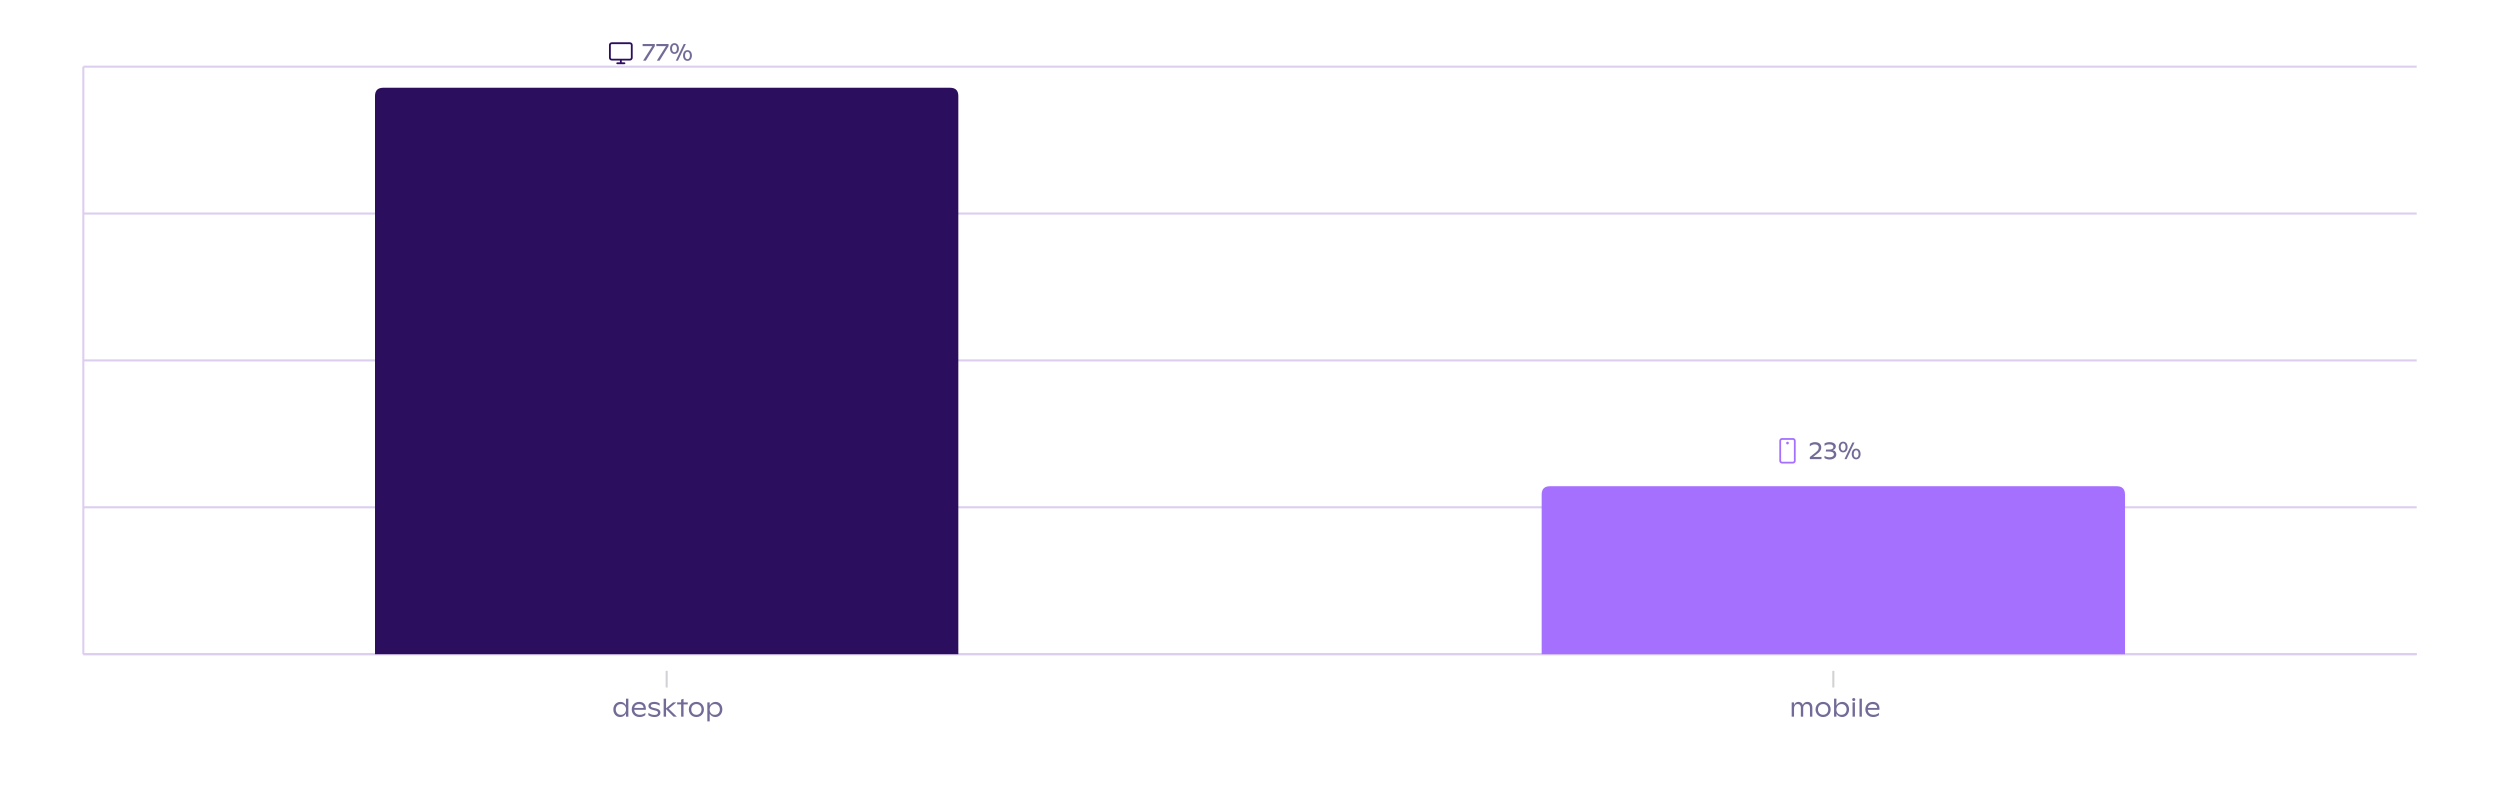
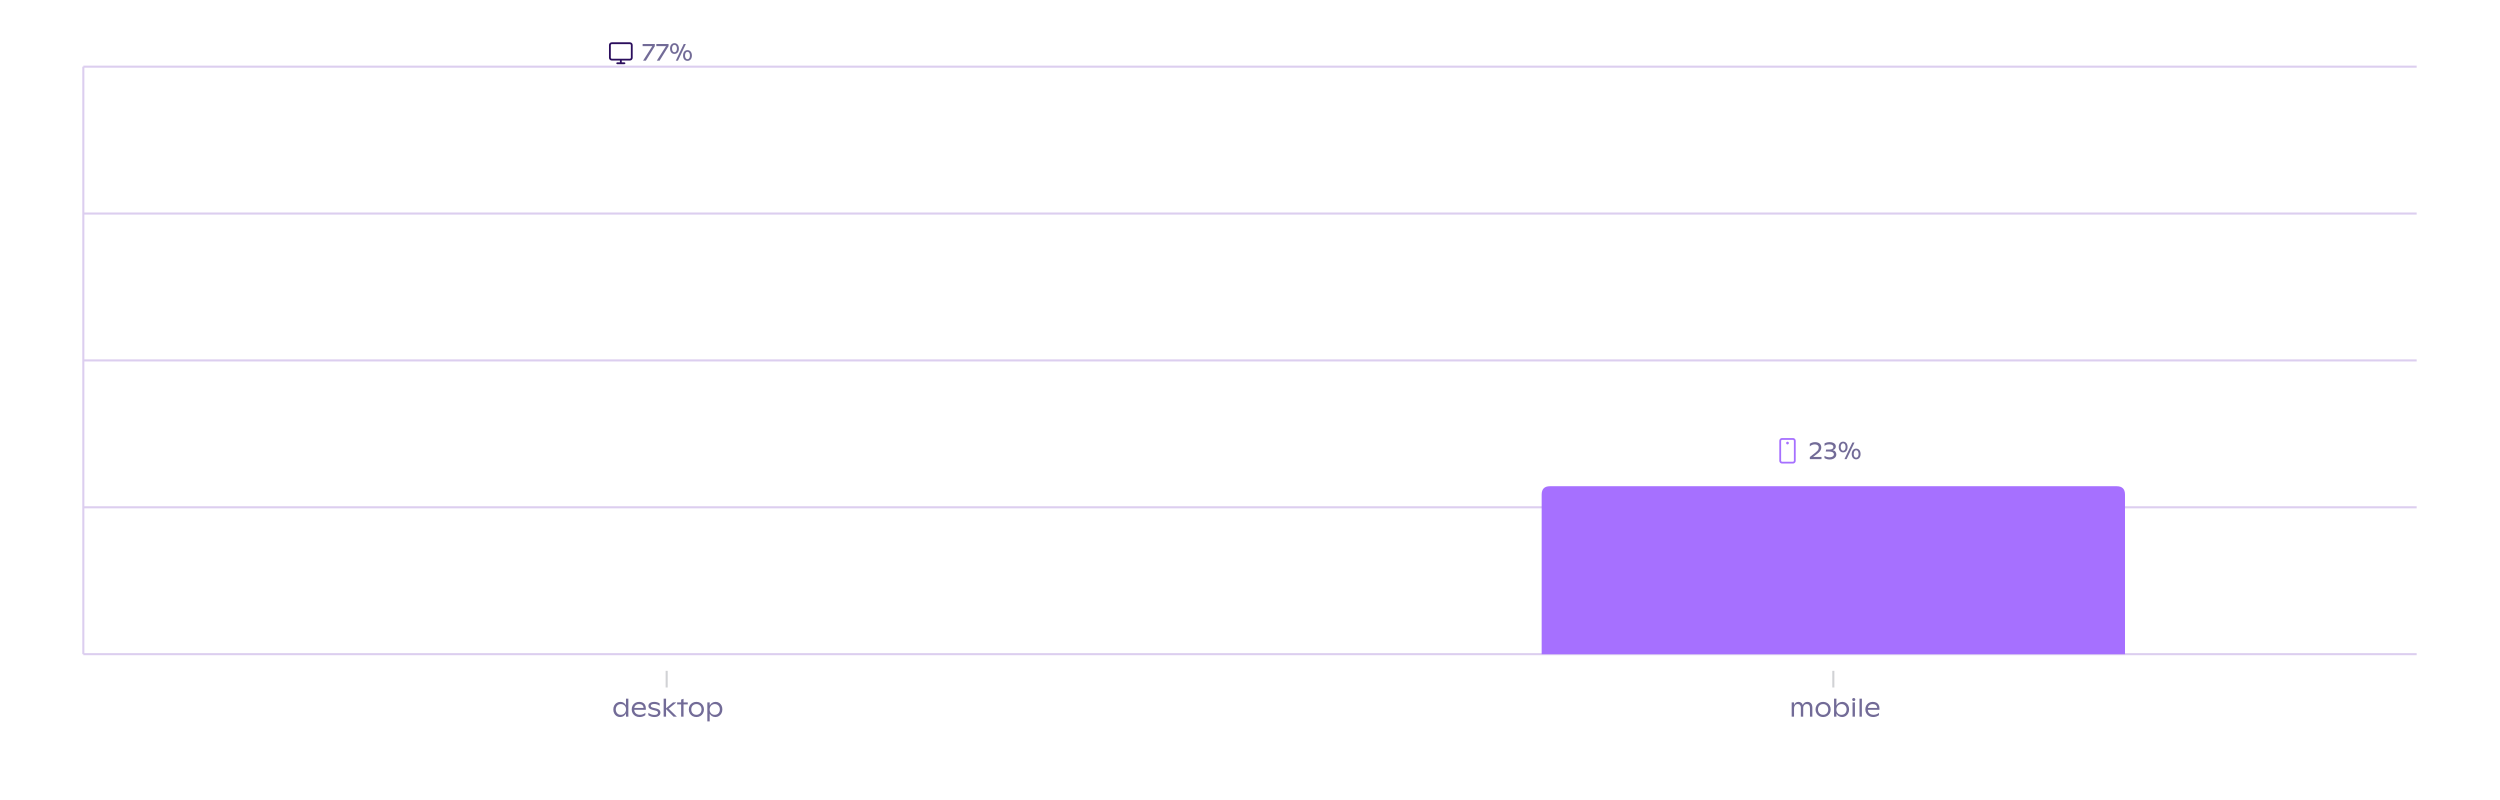
<svg xmlns="http://www.w3.org/2000/svg" preserveAspectRatio="none" class="recharts-surface" width="100%" height="384" style="width:100%;height:100%" viewBox="0 0 1200 384">
  <title />
  <desc />
  <defs>
    <clipPath id="recharts5057-clip">
      <rect x="40" y="32" height="282" width="1120" />
    </clipPath>
  </defs>
  <g class="recharts-cartesian-grid">
    <g class="recharts-cartesian-grid-horizontal">
-       <line stroke="#dcceef" fill="none" x="40" y="32" width="1120" height="282" x1="40" y1="314" x2="1160" y2="314" />
      <line stroke="#dcceef" fill="none" x="40" y="32" width="1120" height="282" x1="40" y1="243.5" x2="1160" y2="243.5" />
      <line stroke="#dcceef" fill="none" x="40" y="32" width="1120" height="282" x1="40" y1="173" x2="1160" y2="173" />
      <line stroke="#dcceef" fill="none" x="40" y="32" width="1120" height="282" x1="40" y1="102.5" x2="1160" y2="102.5" />
      <line stroke="#dcceef" fill="none" x="40" y="32" width="1120" height="282" x1="40" y1="32" x2="1160" y2="32" />
    </g>
  </g>
  <g class="recharts-layer recharts-cartesian-axis recharts-yAxis yAxis">
    <line orientation="left" width="60" height="282" stroke="#dcceef" x="-20" y="32" class="recharts-cartesian-axis-line" fill="none" x1="40" y1="32" x2="40" y2="314" />
    <g class="recharts-cartesian-axis-ticks">
      <g class="recharts-layer recharts-cartesian-axis-tick">
        <g />
      </g>
      <g class="recharts-layer recharts-cartesian-axis-tick">
        <g />
      </g>
      <g class="recharts-layer recharts-cartesian-axis-tick">
        <g />
      </g>
      <g class="recharts-layer recharts-cartesian-axis-tick">
        <g />
      </g>
      <g class="recharts-layer recharts-cartesian-axis-tick">
        <g />
      </g>
    </g>
  </g>
  <g class="recharts-layer recharts-cartesian-axis recharts-xAxis xAxis">
    <line orientation="bottom" width="1120" height="30" stroke="#dcceef" x="40" y="314" class="recharts-cartesian-axis-line" fill="none" x1="40" y1="314" x2="1160" y2="314" />
    <g class="recharts-cartesian-axis-ticks">
      <g class="recharts-layer recharts-cartesian-axis-tick">
        <g transform="translate(320,322)" height="30">
          <line x1="0" y1="0" x2="0" y2="8" stroke="#D1D2D5" />
          <g transform="translate(-26.171,0)">
            <path d="M6.64 13.36L7.78 13.36L7.78 22L6.64 22L6.64 20.41Q6.24 21.21 5.53 21.70Q4.83 22.18 3.81 22.18L3.81 22.18Q2.88 22.18 2.14 21.71Q1.40 21.24 0.98 20.41Q0.56 19.59 0.56 18.55L0.56 18.55Q0.56 17.48 1.01 16.65Q1.46 15.82 2.24 15.36Q3.02 14.90 3.97 14.90L3.97 14.90Q4.89 14.90 5.56 15.34Q6.23 15.78 6.64 16.56L6.64 16.56L6.64 13.36ZM4.14 21.12Q4.89 21.12 5.47 20.78Q6.05 20.43 6.36 19.83Q6.67 19.23 6.67 18.48L6.67 18.48Q6.67 17.76 6.37 17.18Q6.06 16.61 5.50 16.28Q4.93 15.95 4.18 15.95L4.18 15.95Q3.44 15.95 2.89 16.28Q2.34 16.62 2.04 17.20Q1.74 17.79 1.74 18.53L1.74 18.53Q1.74 19.28 2.04 19.86Q2.33 20.45 2.88 20.79Q3.42 21.12 4.14 21.12L4.14 21.12ZM16.17 18.03L16.17 18.70L10.58 18.70Q10.62 19.45 10.98 19.99Q11.33 20.54 11.94 20.82Q12.55 21.11 13.37 21.11L13.37 21.11Q14.11 21.11 14.79 20.84Q15.47 20.58 15.94 20.17L15.94 20.17L15.94 21.26Q15.43 21.68 14.70 21.93Q13.96 22.18 13.20 22.18L13.20 22.18Q12.09 22.18 11.22 21.72Q10.35 21.25 9.87 20.41Q9.39 19.57 9.39 18.50L9.39 18.50Q9.39 17.51 9.83 16.69Q10.27 15.87 11.08 15.38Q11.89 14.90 12.98 14.90L12.98 14.90Q13.97 14.90 14.69 15.27Q15.40 15.64 15.79 16.34Q16.17 17.04 16.17 18.03L16.17 18.03ZM12.93 15.96Q12.29 15.96 11.80 16.20Q11.31 16.43 11.02 16.85Q10.72 17.27 10.62 17.82L10.62 17.82L15.08 17.82Q15.04 16.93 14.48 16.45Q13.92 15.96 12.93 15.96L12.93 15.96ZM20.34 22.18Q19.53 22.18 18.77 21.96Q18.01 21.73 17.38 21.28L17.38 21.28L17.38 20.14Q18.08 20.67 18.79 20.92Q19.50 21.16 20.28 21.16L20.28 21.16Q21.13 21.16 21.57 20.89Q22.01 20.62 22.01 20.09L22.01 20.09Q22.01 19.78 21.80 19.53Q21.59 19.28 20.96 19.12L20.96 19.12L19.34 18.71Q18.33 18.45 17.87 17.98Q17.40 17.51 17.40 16.85L17.40 16.85Q17.40 16.28 17.74 15.84Q18.08 15.40 18.71 15.15Q19.35 14.90 20.22 14.90L20.22 14.90Q21.69 14.90 22.80 15.65L22.80 15.65L22.80 16.79Q22.29 16.39 21.63 16.15Q20.97 15.91 20.19 15.91L20.19 15.91Q19.38 15.91 18.95 16.15Q18.53 16.40 18.53 16.83L18.53 16.83Q18.53 17.16 18.82 17.38Q19.11 17.60 19.76 17.75L19.76 17.75L21.31 18.12Q23.17 18.58 23.17 20.03L23.17 20.03Q23.17 20.67 22.83 21.16Q22.48 21.64 21.84 21.91Q21.20 22.18 20.34 22.18L20.34 22.18ZM31.07 22L29.47 22L25.88 18.39L25.88 22L24.72 22L24.72 13.36L25.88 13.36L25.88 17.99L29.20 15.16L30.83 15.16L27.11 18.16L31.07 22ZM36.30 15.16L36.30 16.11L34.27 16.11L34.27 22L33.11 22L33.11 16.11L31.20 16.11L31.20 15.16L33.11 15.16L33.11 13.80L34.27 13.42L34.27 15.16L36.30 15.16ZM40.44 22.18Q39.38 22.18 38.55 21.70Q37.72 21.21 37.26 20.38Q36.80 19.54 36.80 18.53L36.80 18.53Q36.80 17.51 37.25 16.68Q37.71 15.85 38.54 15.38Q39.37 14.90 40.44 14.90L40.44 14.90Q41.51 14.90 42.34 15.38Q43.16 15.85 43.61 16.68Q44.07 17.51 44.07 18.53L44.07 18.53Q44.07 19.55 43.61 20.38Q43.16 21.21 42.33 21.70Q41.51 22.18 40.44 22.18L40.44 22.18ZM40.44 21.11Q41.18 21.11 41.74 20.78Q42.30 20.44 42.60 19.86Q42.90 19.27 42.90 18.53L42.90 18.53Q42.90 17.79 42.60 17.20Q42.30 16.62 41.74 16.29Q41.19 15.96 40.44 15.96L40.44 15.96Q39.69 15.96 39.13 16.29Q38.57 16.62 38.27 17.20Q37.97 17.79 37.97 18.53L37.97 18.53Q37.97 19.27 38.27 19.86Q38.57 20.44 39.13 20.78Q39.69 21.11 40.44 21.11L40.44 21.11ZM49.71 14.90Q50.64 14.90 51.37 15.37Q52.10 15.84 52.50 16.66Q52.90 17.48 52.90 18.48L52.90 18.48Q52.90 19.56 52.45 20.41Q52.00 21.25 51.23 21.72Q50.47 22.18 49.59 22.18L49.59 22.18Q48.66 22.18 47.94 21.75Q47.23 21.32 46.82 20.59L46.82 20.59L46.82 24.28L45.69 24.28L45.69 15.16L46.82 15.16L46.82 16.69Q47.20 15.88 47.94 15.39Q48.69 14.90 49.71 14.90L49.71 14.90ZM49.23 21.12Q49.99 21.12 50.55 20.78Q51.11 20.45 51.41 19.86Q51.71 19.27 51.71 18.53L51.71 18.53Q51.71 17.80 51.42 17.22Q51.12 16.63 50.57 16.29Q50.02 15.95 49.28 15.95L49.28 15.95Q48.54 15.95 47.98 16.30Q47.41 16.64 47.11 17.24Q46.80 17.83 46.80 18.58L46.80 18.58Q46.80 19.30 47.09 19.88Q47.39 20.46 47.94 20.79Q48.49 21.12 49.23 21.12L49.23 21.12Z" fill="#726b97" />
          </g>
        </g>
      </g>
      <g class="recharts-layer recharts-cartesian-axis-tick">
        <g transform="translate(880,322)" height="30">
          <line x1="0" y1="0" x2="0" y2="8" stroke="#D1D2D5" />
          <g transform="translate(-21.064,0)">
            <path d="M8.64 14.90Q9.38 14.90 9.91 15.23Q10.44 15.55 10.71 16.18Q10.99 16.81 10.99 17.69L10.99 17.69L10.99 22L9.85 22L9.85 17.89Q9.85 16.94 9.45 16.44Q9.06 15.94 8.30 15.94L8.30 15.94Q7.76 15.94 7.37 16.19Q6.99 16.44 6.79 16.88Q6.60 17.32 6.60 17.90L6.60 17.90L6.60 22L5.47 22L5.47 17.67Q5.47 16.87 5.07 16.41Q4.66 15.94 3.93 15.94L3.93 15.94Q3.39 15.94 3.00 16.22Q2.61 16.50 2.41 17.00Q2.20 17.51 2.20 18.16L2.20 18.16L2.20 22L1.07 22L1.07 15.16L2.20 15.16L2.20 16.46Q2.50 15.66 3.03 15.28Q3.56 14.90 4.33 14.90L4.33 14.90Q5.07 14.90 5.61 15.29Q6.15 15.69 6.40 16.40L6.40 16.40Q6.70 15.65 7.26 15.27Q7.82 14.90 8.64 14.90L8.64 14.90ZM16.15 22.18Q15.09 22.18 14.26 21.70Q13.44 21.21 12.98 20.38Q12.52 19.54 12.52 18.53L12.52 18.53Q12.52 17.51 12.97 16.68Q13.43 15.85 14.26 15.38Q15.09 14.90 16.15 14.90L16.15 14.90Q17.23 14.90 18.06 15.38Q18.88 15.85 19.33 16.68Q19.79 17.51 19.79 18.53L19.79 18.53Q19.79 19.55 19.33 20.38Q18.88 21.21 18.05 21.70Q17.23 22.18 16.15 22.18L16.15 22.18ZM16.15 21.11Q16.90 21.11 17.46 20.78Q18.02 20.44 18.32 19.86Q18.62 19.27 18.62 18.53L18.62 18.53Q18.62 17.79 18.32 17.20Q18.02 16.62 17.46 16.29Q16.90 15.96 16.15 15.96L16.15 15.96Q15.40 15.96 14.85 16.29Q14.29 16.62 13.99 17.20Q13.69 17.79 13.69 18.53L13.69 18.53Q13.69 19.27 13.99 19.86Q14.29 20.44 14.85 20.78Q15.41 21.11 16.15 21.11L16.15 21.11ZM25.43 14.90Q26.36 14.90 27.09 15.37Q27.81 15.84 28.22 16.66Q28.62 17.48 28.62 18.48L28.62 18.48Q28.62 19.56 28.17 20.41Q27.71 21.25 26.95 21.72Q26.19 22.18 25.31 22.18L25.31 22.18Q24.37 22.18 23.66 21.75Q22.95 21.31 22.54 20.55L22.54 20.55L22.54 22L21.41 22L21.41 13.36L22.54 13.36L22.54 16.66Q22.92 15.86 23.67 15.38Q24.42 14.90 25.43 14.90L25.43 14.90ZM24.95 21.12Q25.71 21.12 26.27 20.78Q26.83 20.45 27.13 19.86Q27.43 19.27 27.43 18.53L27.43 18.53Q27.43 17.80 27.14 17.22Q26.84 16.63 26.29 16.29Q25.74 15.95 25.00 15.95L25.00 15.95Q24.26 15.95 23.70 16.30Q23.13 16.64 22.83 17.24Q22.52 17.83 22.52 18.58L22.52 18.58Q22.52 19.30 22.81 19.88Q23.11 20.46 23.66 20.79Q24.21 21.12 24.95 21.12L24.95 21.12ZM30.87 14.51Q30.54 14.51 30.33 14.29Q30.11 14.08 30.11 13.77L30.11 13.77Q30.11 13.46 30.33 13.25Q30.55 13.05 30.87 13.05L30.87 13.05Q31.17 13.05 31.39 13.25Q31.61 13.46 31.61 13.77L31.61 13.77Q31.61 14.08 31.39 14.29Q31.18 14.51 30.87 14.51L30.87 14.51ZM30.29 22L30.29 15.16L31.43 15.16L31.43 22L30.29 22ZM33.63 22L33.63 13.36L34.76 13.36L34.76 22L33.63 22ZM43.20 18.03L43.20 18.70L37.60 18.70Q37.65 19.45 38.00 19.99Q38.36 20.54 38.96 20.82Q39.57 21.11 40.39 21.11L40.39 21.11Q41.13 21.11 41.82 20.84Q42.50 20.58 42.97 20.17L42.97 20.17L42.97 21.26Q42.45 21.68 41.72 21.93Q40.99 22.18 40.22 22.18L40.22 22.18Q39.11 22.18 38.24 21.72Q37.38 21.25 36.90 20.41Q36.42 19.57 36.42 18.50L36.42 18.50Q36.42 17.51 36.85 16.69Q37.29 15.87 38.10 15.38Q38.92 14.90 40.01 14.90L40.01 14.90Q40.99 14.90 41.71 15.27Q42.43 15.64 42.81 16.34Q43.20 17.04 43.20 18.03L43.20 18.03ZM39.96 15.96Q39.31 15.96 38.82 16.20Q38.34 16.43 38.04 16.85Q37.74 17.27 37.64 17.82L37.64 17.82L42.10 17.82Q42.06 16.93 41.50 16.45Q40.94 15.96 39.96 15.96L39.96 15.96Z" fill="#726b97" />
          </g>
        </g>
      </g>
    </g>
  </g>
  <g class="recharts-layer recharts-bar">
    <g class="recharts-layer recharts-bar-rectangles">
      <g class="recharts-layer recharts-bar-rectangle">
-         <path d="M180,314 v-267.885 q0,-4 4,-4 h272 q4,0 4,4  v267.885 z" stroke="none" fill="#2B0E5D" />
-       </g>
+         </g>
      <g class="recharts-layer recharts-bar-rectangle">
        <path d="M740,314 v-76.615 q0,-4 4,-4 h272 q4,0 4,4  v76.615 z" stroke="none" fill="#A670FF" />
      </g>
    </g>
    <g class="recharts-layer" />
    <g class="recharts-layer recharts-label-list">
      <g transform="translate(330,7.115)" height="30">
        <svg width="14px" height="14px" viewBox="0 0 24 24" fill="none" x="-39" y="11">
          <path fill-rule="evenodd" clip-rule="evenodd" d="M19.5 17.25C19.914 17.25 20.25 16.914 20.25 16.5V6C20.25 5.586 19.914 5.25 19.5 5.25H4.5C4.086 5.25 3.75 5.586 3.75 6V16.5C3.75 16.914 4.086 17.25 4.5 17.25H12H19.5ZM12.75 18.75H19.5C20.743 18.75 21.75 17.743 21.75 16.5V6C21.75 4.757 20.743 3.75 19.5 3.75H4.5C3.257 3.75 2.25 4.757 2.25 6V16.5C2.25 17.743 3.257 18.75 4.5 18.75H11.25V20.25H9C8.586 20.25 8.25 20.586 8.25 21C8.25 21.414 8.586 21.75 9 21.75H12H15C15.414 21.75 15.75 21.414 15.75 21C15.75 20.586 15.414 20.25 15 20.25H12.75V18.75Z" fill="#2B0E5D" />
        </svg>
        <path d="M-21.54 14.01L-15.68 14.01L-15.68 15.03L-19.98 22L-21.33 22L-16.89 15.02L-21.54 15.02L-21.54 14.01ZM-14.96 14.01L-9.09 14.01L-9.09 15.03L-13.40 22L-14.74 22L-10.30 15.02L-14.96 15.02L-14.96 14.01ZM-6.26 18.77Q-6.90 18.77-7.38 18.45Q-7.86 18.13-8.12 17.54Q-8.38 16.96-8.38 16.19L-8.38 16.19Q-8.38 15.43-8.12 14.84Q-7.86 14.25-7.38 13.93Q-6.89 13.60-6.26 13.60L-6.26 13.60Q-5.62 13.60-5.14 13.93Q-4.65 14.25-4.39 14.85Q-4.12 15.44-4.12 16.21L-4.12 16.21Q-4.12 16.96-4.38 17.54Q-4.64 18.13-5.13 18.45Q-5.62 18.77-6.26 18.77L-6.26 18.77ZM-5.62 22L-1.81 14.02L-0.79 14.02L-4.59 22L-5.62 22ZM-6.26 17.96Q-5.90 17.96-5.63 17.73Q-5.37 17.51-5.22 17.11Q-5.08 16.71-5.08 16.21L-5.08 16.21Q-5.08 15.68-5.22 15.28Q-5.37 14.88-5.63 14.65Q-5.90 14.42-6.26 14.42L-6.26 14.42Q-6.61 14.42-6.88 14.64Q-7.14 14.87-7.28 15.27Q-7.42 15.68-7.42 16.19L-7.42 16.19Q-7.42 16.71-7.28 17.11Q-7.15 17.51-6.88 17.73Q-6.62 17.96-6.26 17.96L-6.26 17.96ZM-0.02 22.11Q-0.66 22.11-1.14 21.78Q-1.62 21.46-1.88 20.88Q-2.14 20.29-2.14 19.53L-2.14 19.53Q-2.14 18.77-1.88 18.18Q-1.62 17.59-1.13 17.26Q-0.65 16.94-0.02 16.94L-0.02 16.94Q0.62 16.94 1.10 17.27Q1.59 17.59 1.85 18.18Q2.12 18.77 2.12 19.54L2.12 19.54Q2.12 20.29 1.85 20.88Q1.59 21.46 1.11 21.78Q0.62 22.11-0.02 22.11L-0.02 22.11ZM-0.02 21.29Q0.34 21.29 0.61 21.07Q0.88 20.85 1.02 20.45Q1.16 20.05 1.16 19.54L1.16 19.54Q1.16 19.02 1.02 18.61Q0.88 18.21 0.61 17.98Q0.34 17.75-0.02 17.75L-0.02 17.75Q-0.37 17.75-0.64 17.98Q-0.90 18.20-1.04 18.61Q-1.18 19.01-1.18 19.53L-1.18 19.53Q-1.18 20.05-1.04 20.45Q-0.91 20.85-0.64 21.07Q-0.38 21.29-0.02 21.29L-0.02 21.29Z" fill="#726b97" />
      </g>
      <g transform="translate(890,198.385)" height="30">
        <svg width="14px" height="14px" viewBox="0 0 24 24" fill="none" x="-39" y="11">
          <path fill-rule="evenodd" clip-rule="evenodd" d="M16.5 3C16.914 3 17.25 3.336 17.25 3.75V20.25C17.25 20.664 16.914 21 16.5 21H7.5C7.086 21 6.75 20.664 6.75 20.25V3.75C6.75 3.336 7.086 3 7.5 3L16.5 3ZM18.75 3.75C18.75 2.507 17.743 1.5 16.5 1.5H7.5C6.257 1.5 5.25 2.507 5.25 3.75V20.25C5.25 21.493 6.257 22.5 7.5 22.5H16.5C17.743 22.5 18.75 21.493 18.75 20.25V3.75ZM13.125 5.625C13.125 6.246 12.621 6.75 12 6.75C11.379 6.75 10.875 6.246 10.875 5.625C10.875 5.004 11.379 4.5 12 4.5C12.621 4.5 13.125 5.004 13.125 5.625Z" fill="#A670FF" />
        </svg>
        <path d="M-19.70 20.93L-15.69 20.93L-15.69 22L-21.28 22L-21.28 20.99L-18.54 18.84Q-17.92 18.36-17.58 17.95Q-17.24 17.54-17.12 17.18Q-17.00 16.83-17.00 16.43L-17.00 16.43Q-17.00 15.98-17.22 15.64Q-17.45 15.30-17.89 15.12Q-18.32 14.93-18.92 14.93L-18.92 14.93Q-19.64 14.93-20.26 15.20Q-20.88 15.47-21.30 15.91L-21.30 15.91L-21.30 14.63Q-20.17 13.84-18.70 13.84L-18.70 13.84Q-17.82 13.84-17.16 14.15Q-16.50 14.45-16.15 15.02Q-15.79 15.58-15.79 16.35L-15.79 16.35Q-15.79 16.90-15.97 17.38Q-16.14 17.87-16.56 18.37Q-16.97 18.87-17.68 19.40L-17.68 19.40L-19.70 20.93ZM-10.34 17.68Q-9.47 17.84-9.02 18.40Q-8.56 18.96-8.56 19.77L-8.56 19.77Q-8.56 20.45-8.96 21.00Q-9.37 21.55-10.08 21.87Q-10.79 22.18-11.66 22.18L-11.66 22.18Q-12.42 22.18-13.05 22.01Q-13.67 21.84-14.25 21.50L-14.25 21.50L-14.25 20.39Q-13.81 20.69-13.21 20.90Q-12.60 21.10-11.82 21.10L-11.82 21.10Q-11.18 21.10-10.71 20.92Q-10.24 20.75-9.99 20.44Q-9.74 20.12-9.74 19.70L-9.74 19.70Q-9.74 19.09-10.28 18.72Q-10.83 18.36-11.98 18.36L-11.98 18.36L-13.65 18.36L-13.46 17.38L-11.76 17.38Q-9.98 17.38-9.98 16.12L-9.98 16.12Q-9.98 15.57-10.47 15.24Q-10.97 14.91-11.93 14.91L-11.93 14.91Q-12.74 14.91-13.30 15.12Q-13.87 15.34-14.22 15.64L-14.22 15.64L-14.22 14.46Q-13.70 14.15-13.09 13.99Q-12.48 13.84-11.73 13.84L-11.73 13.84Q-10.83 13.84-10.16 14.11Q-9.50 14.38-9.15 14.85Q-8.80 15.32-8.80 15.92L-8.80 15.92Q-8.80 16.57-9.20 17.05Q-9.60 17.52-10.34 17.68L-10.34 17.68ZM-5.29 18.77Q-5.93 18.77-6.41 18.45Q-6.89 18.13-7.16 17.54Q-7.42 16.96-7.42 16.19L-7.42 16.19Q-7.42 15.43-7.15 14.84Q-6.89 14.25-6.41 13.93Q-5.93 13.60-5.29 13.60L-5.29 13.60Q-4.66 13.60-4.17 13.93Q-3.68 14.25-3.42 14.85Q-3.16 15.44-3.16 16.21L-3.16 16.21Q-3.16 16.96-3.42 17.54Q-3.68 18.13-4.16 18.45Q-4.65 18.77-5.29 18.77L-5.29 18.77ZM-4.66 22L-0.84 14.02L0.18 14.02L-3.63 22L-4.66 22ZM-5.29 17.96Q-4.93 17.96-4.67 17.73Q-4.40 17.51-4.26 17.11Q-4.12 16.71-4.12 16.21L-4.12 16.21Q-4.12 15.68-4.26 15.28Q-4.40 14.88-4.67 14.65Q-4.93 14.42-5.29 14.42L-5.29 14.42Q-5.65 14.42-5.91 14.64Q-6.17 14.87-6.31 15.27Q-6.46 15.68-6.46 16.19L-6.46 16.19Q-6.46 16.71-6.32 17.11Q-6.18 17.51-5.92 17.73Q-5.65 17.96-5.29 17.96L-5.29 17.96ZM0.95 22.11Q0.31 22.11-0.17 21.78Q-0.65 21.46-0.92 20.88Q-1.18 20.29-1.18 19.53L-1.18 19.53Q-1.18 18.77-0.91 18.18Q-0.65 17.59-0.17 17.26Q0.31 16.94 0.95 16.94L0.95 16.94Q1.58 16.94 2.07 17.27Q2.56 17.59 2.82 18.18Q3.08 18.77 3.08 19.54L3.08 19.54Q3.08 20.29 2.82 20.88Q2.56 21.46 2.07 21.78Q1.59 22.11 0.95 22.11L0.95 22.11ZM0.95 21.29Q1.31 21.29 1.58 21.07Q1.84 20.85 1.98 20.45Q2.12 20.05 2.12 19.54L2.12 19.54Q2.12 19.02 1.98 18.61Q1.84 18.21 1.58 17.98Q1.31 17.75 0.95 17.75L0.95 17.75Q0.59 17.75 0.33 17.98Q0.07 18.20-0.07 18.61Q-0.21 19.01-0.21 19.53L-0.21 19.53Q-0.21 20.05-0.08 20.45Q0.06 20.85 0.32 21.07Q0.59 21.29 0.95 21.29L0.95 21.29Z" fill="#726b97" />
      </g>
    </g>
  </g>
</svg>